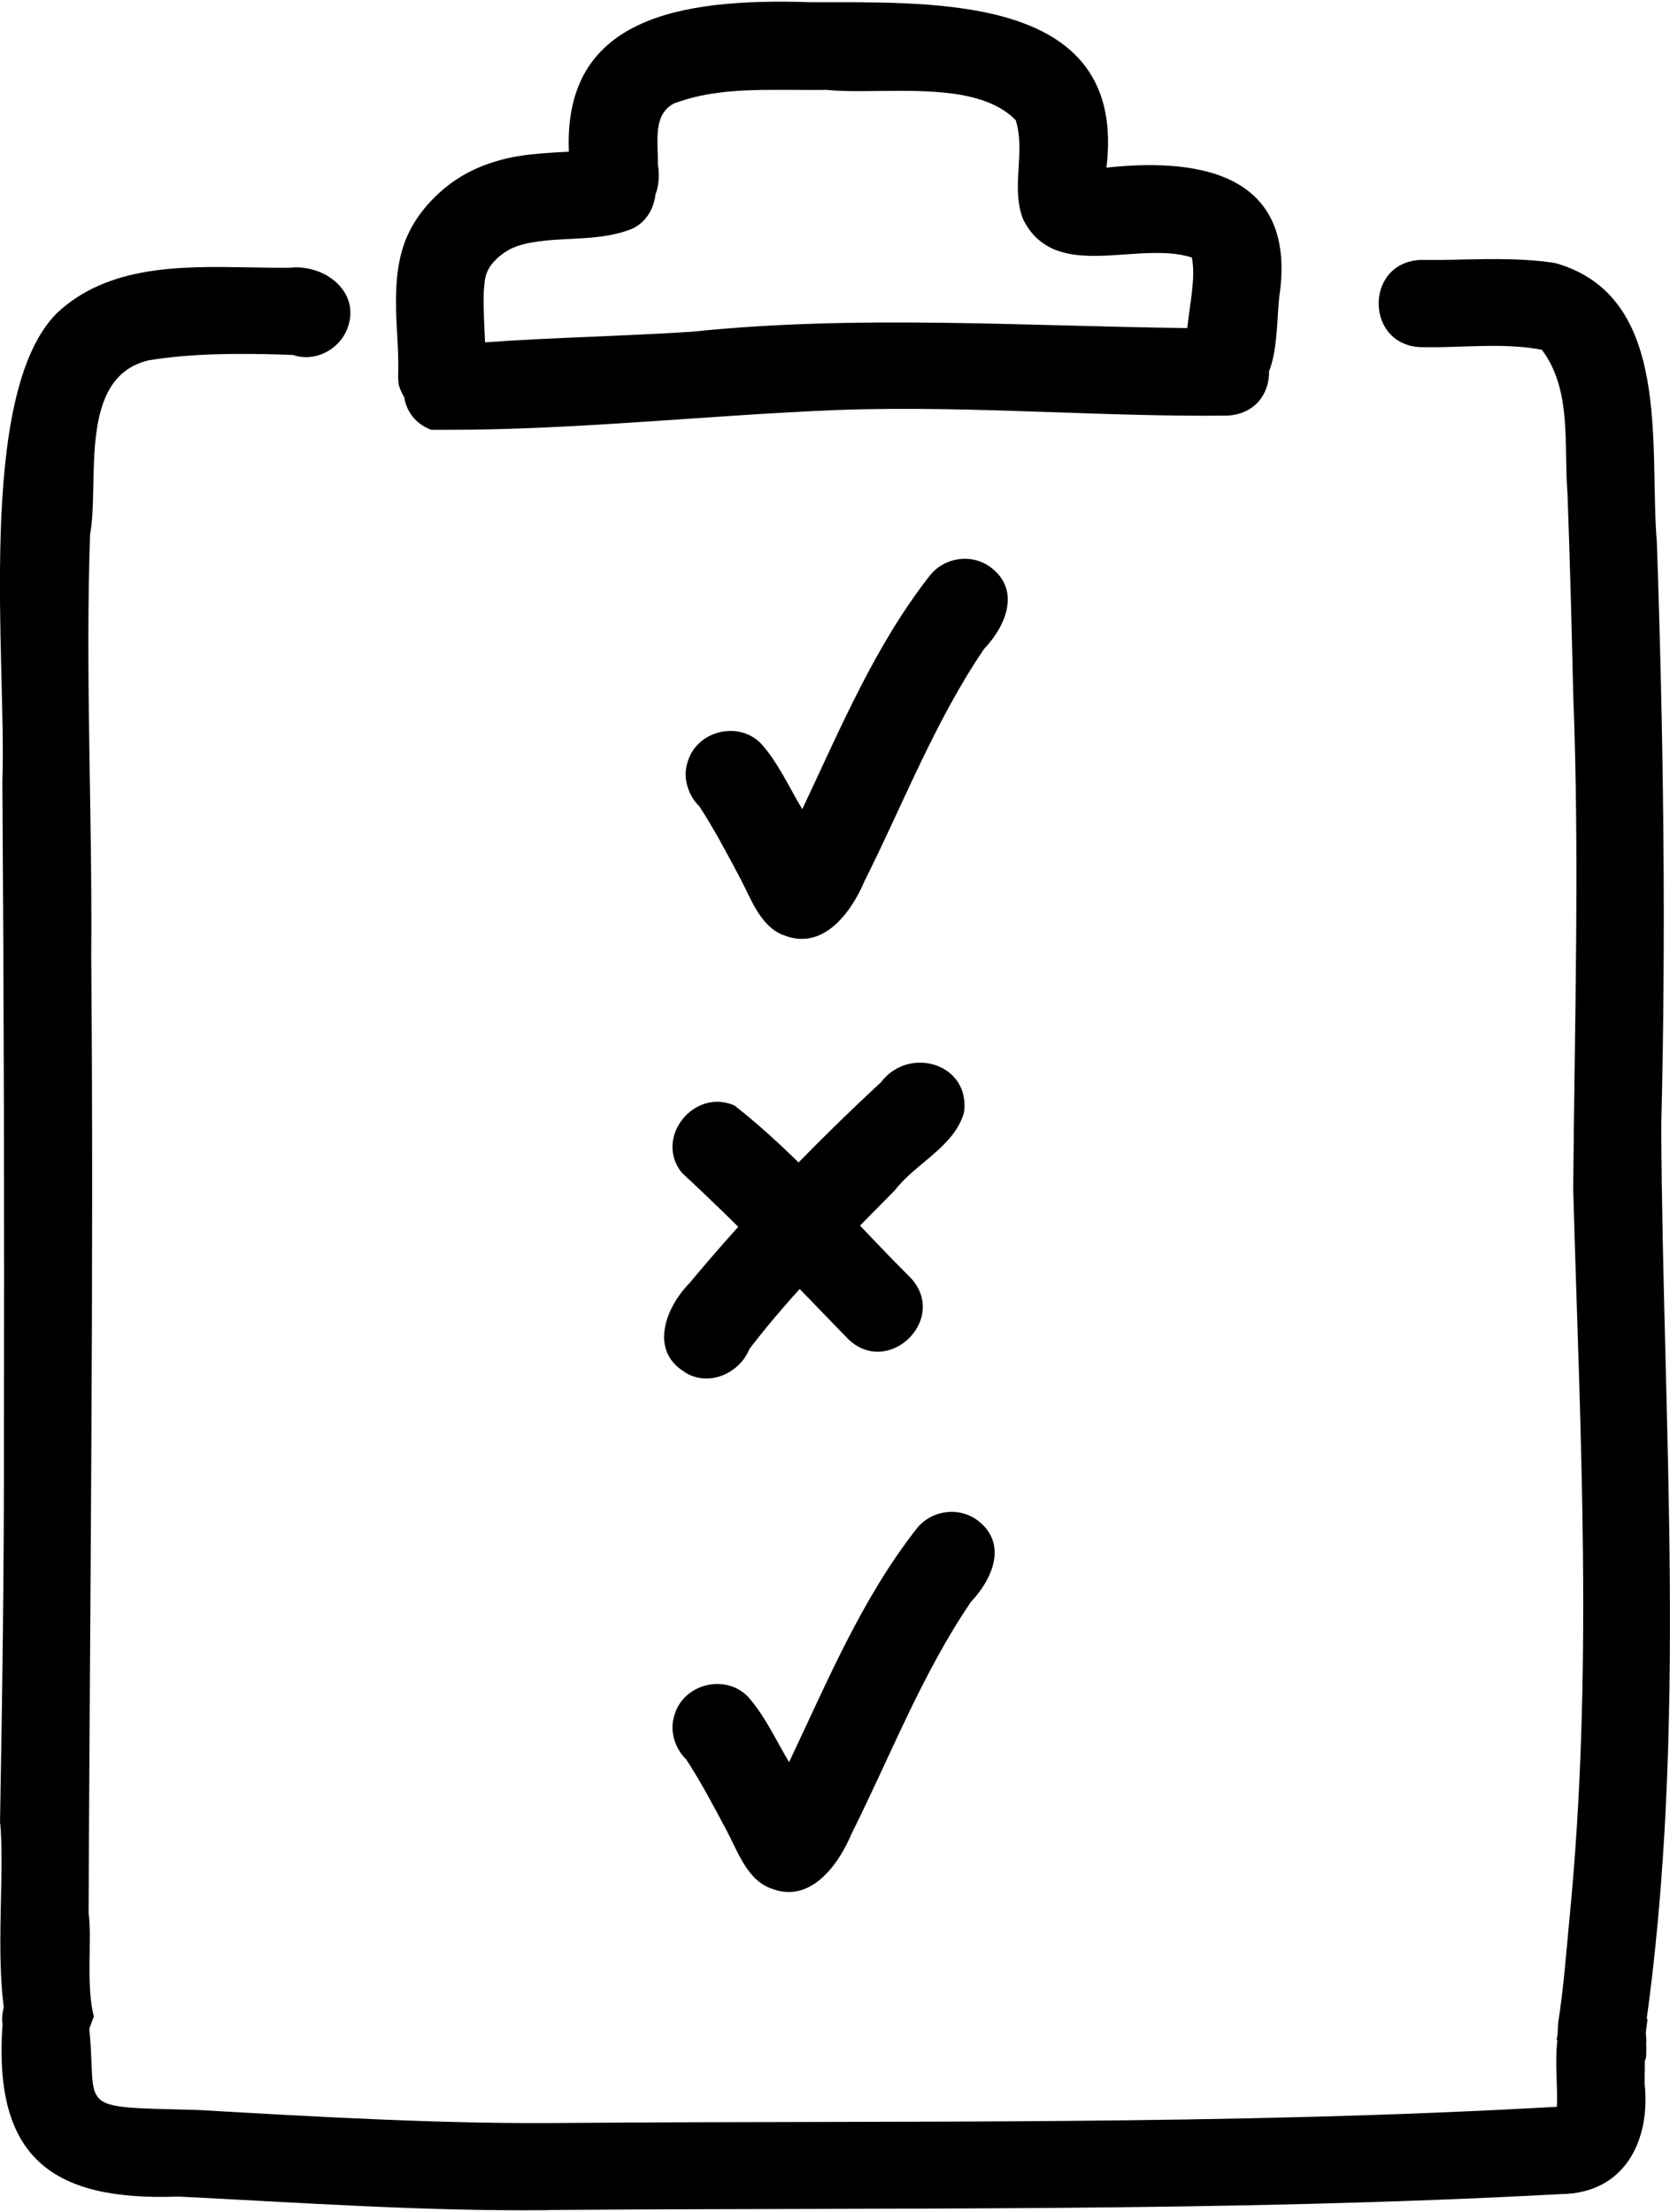
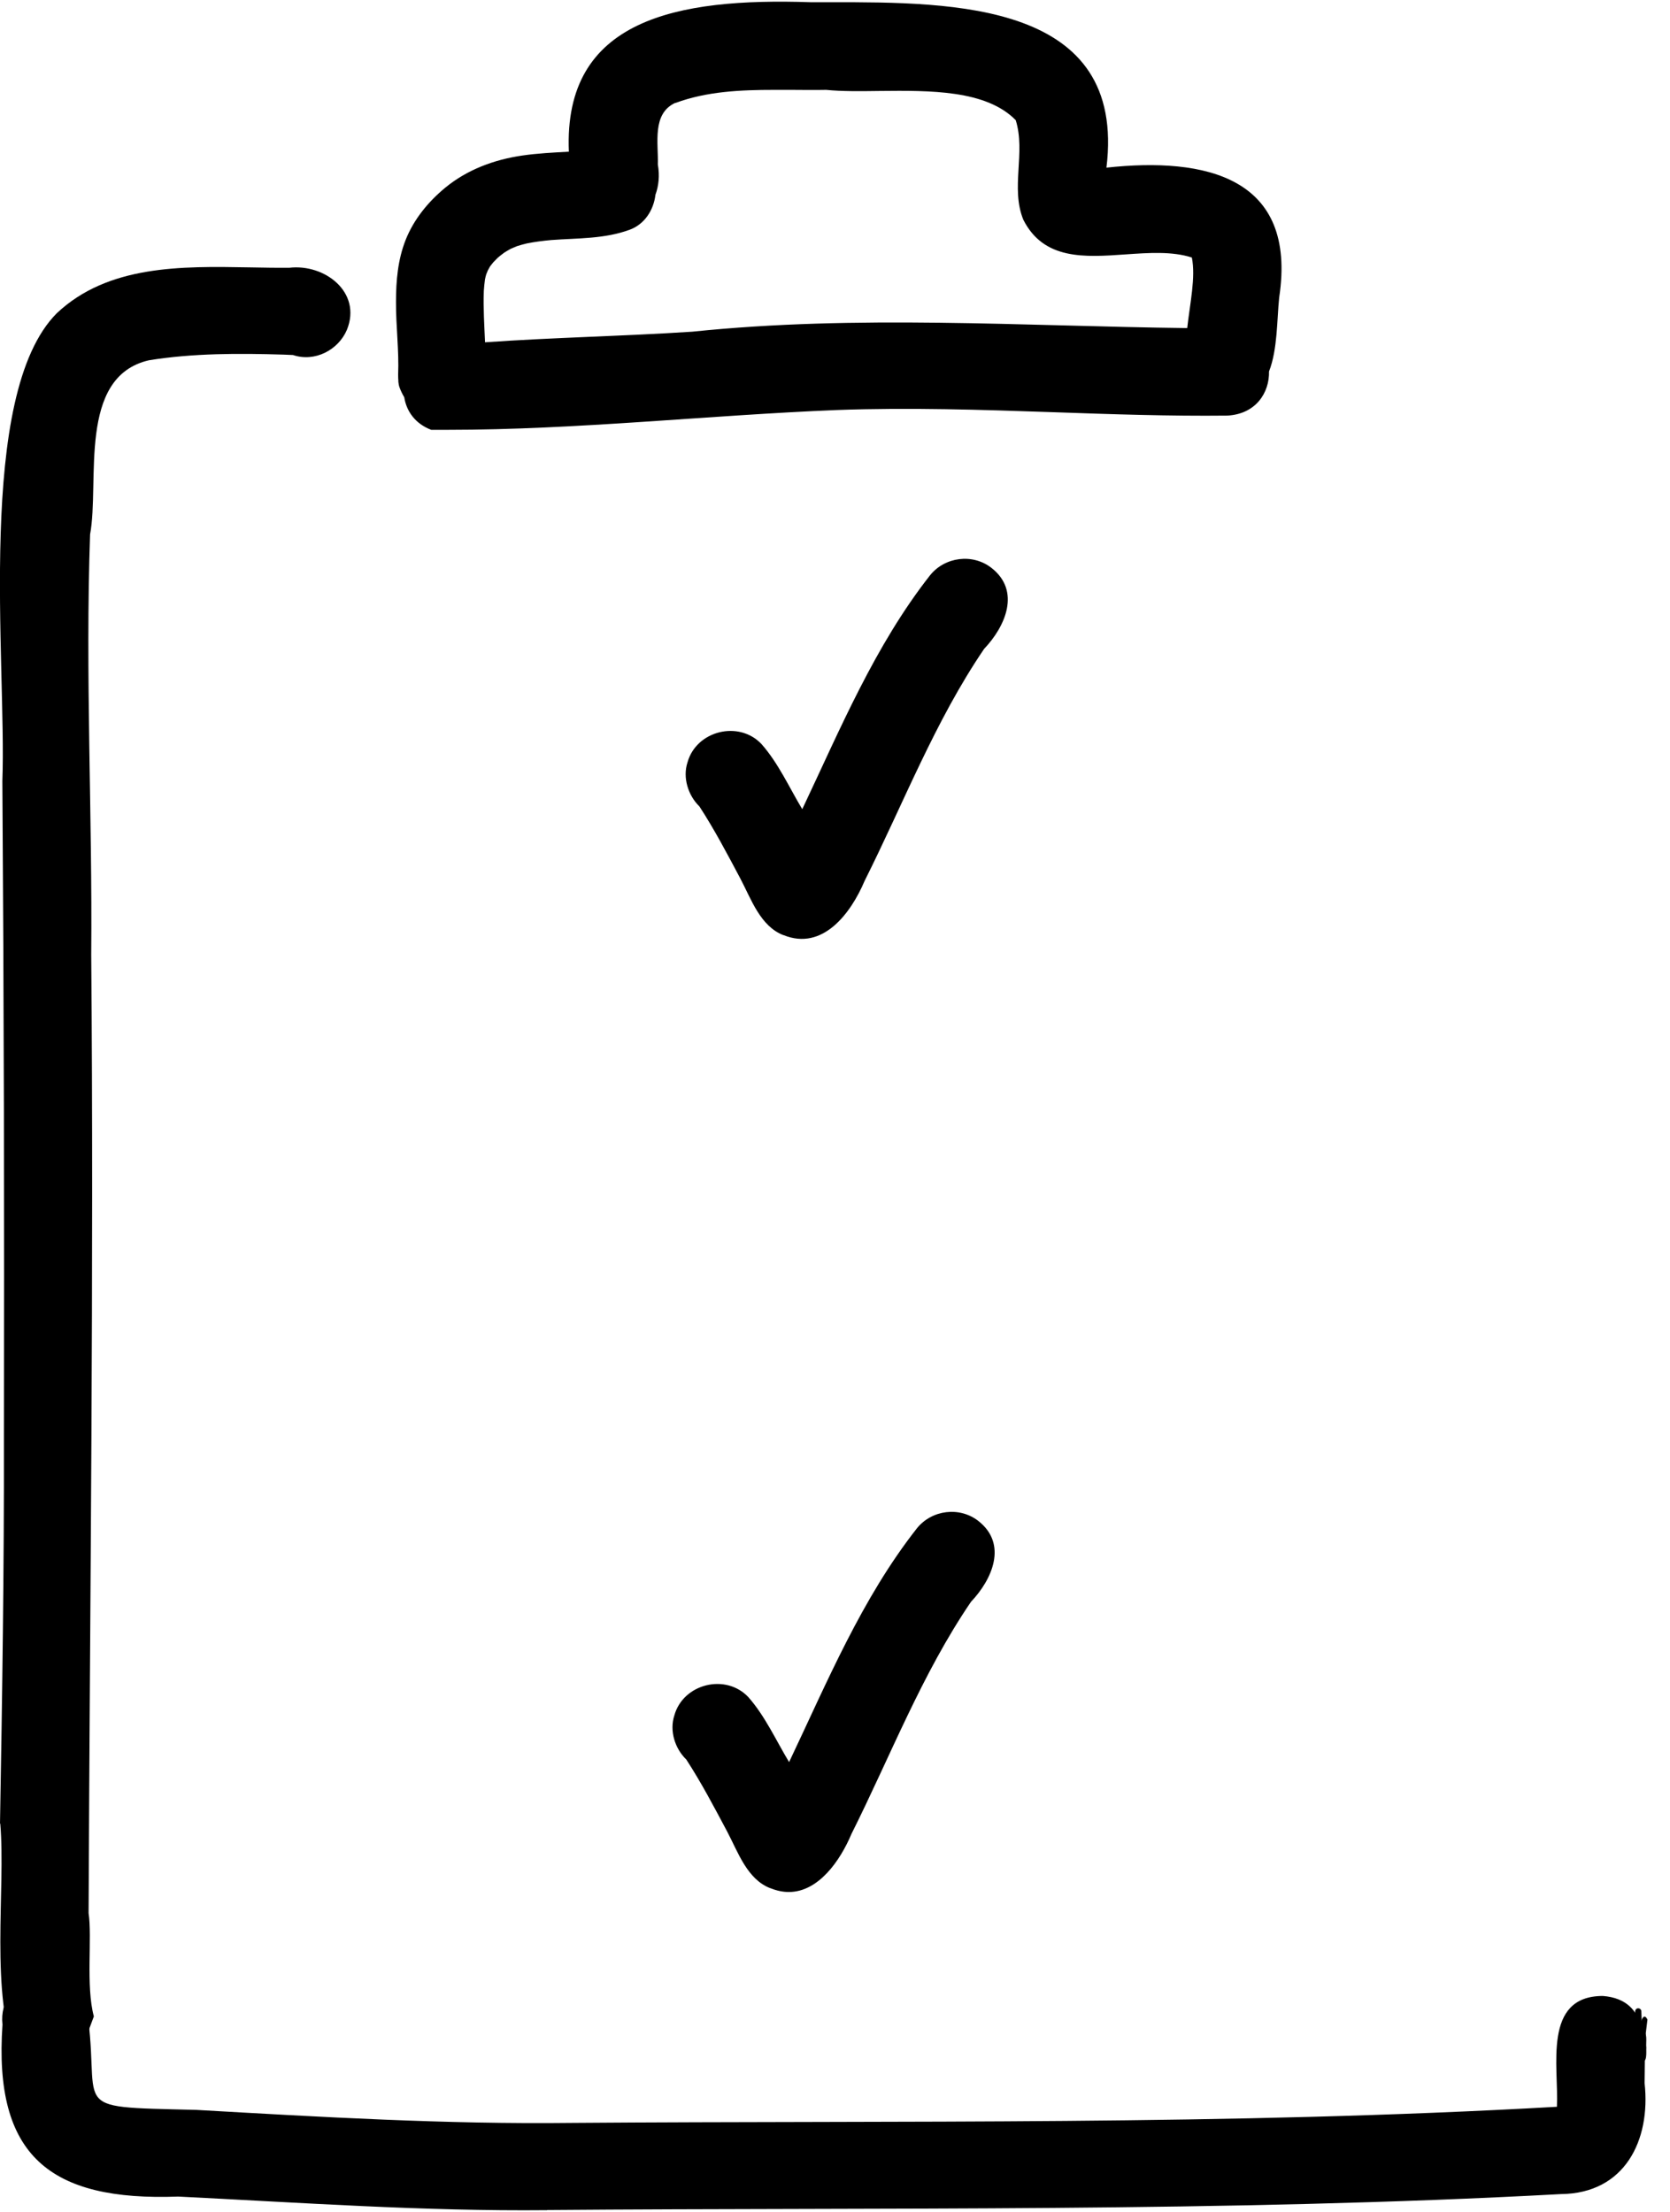
<svg xmlns="http://www.w3.org/2000/svg" width="37" height="49" xml:space="preserve" overflow="hidden">
  <defs>
    <clipPath id="clip0">
      <rect x="522" y="135" width="37" height="49" />
    </clipPath>
  </defs>
  <g clip-path="url(#clip0)" transform="translate(-522 -135)">
    <path d="M7.545 47.535C7.545 47.535 7.545 47.532 7.545 47.529 7.57 47.532 7.595 47.535 7.622 47.54 7.597 47.54 7.57 47.537 7.545 47.535Z" transform="matrix(1.005 0 0 1 522 135.038)" />
    <path d="M0 40.36C0.05 37.523 0.091 34.69 0.086 31.854 0.097 26.99 0.086 22.124 0.052 17.261 0.149 14.656-0.544 8.705 1.254 6.899 2.383 5.833 3.993 5.858 5.493 5.885 5.794 5.891 6.09 5.896 6.377 5.894 7.161 5.802 7.979 6.438 7.65 7.263 7.462 7.716 6.94 7.99 6.46 7.827L6.253 7.818C5.267 7.788 4.261 7.785 3.284 7.943 1.698 8.31 2.201 10.635 1.986 11.801 1.878 14.902 2.038 18.009 2.011 21.111 2.071 28.186 1.983 35.264 1.953 42.343 2.035 42.887 1.889 43.961 2.069 44.632 2.005 44.798 1.947 44.964 1.889 45.132 1.85 45.248 1.812 45.364 1.776 45.48 1.654 45.491 1.536 45.505 1.417 45.516 1.069 45.552 0.718 45.585 0.37 45.615-0.235 44.107 0.13 41.834 0.006 40.362Z" transform="matrix(1.005 0 0 1 522 135.038)" />
-     <path d="M34.331 45.088C34.336 45.024 34.342 44.964 34.345 44.9 34.345 44.859 34.35 44.814 34.35 44.773 34.469 44.022 34.524 43.265 34.596 42.506 35.132 37.043 34.834 31.749 34.682 26.305 34.712 22.646 34.825 18.987 34.682 15.328 34.648 13.842 34.61 12.359 34.555 10.876 34.472 9.826 34.66 8.603 33.991 7.711 33.419 7.6 32.826 7.62 32.235 7.639 31.945 7.65 31.652 7.658 31.365 7.653 30.092 7.653 30.061 5.772 31.321 5.72 31.627 5.725 31.936 5.72 32.246 5.711 32.928 5.697 33.613 5.684 34.284 5.789 36.883 6.523 36.35 9.868 36.526 11.972 36.673 16.283 36.731 20.594 36.623 24.908 36.656 31.575 37.209 38.272 36.272 44.908 36.198 44.917 36.126 44.925 36.054 44.933 35.474 45.005 34.897 45.082 34.32 45.162 34.32 45.138 34.323 45.113 34.325 45.088Z" transform="matrix(1.005 0 0 1 522 135.038)" />
    <path d="M9.506 9.484C9.15 9.348 8.959 9.067 8.912 8.763 8.873 8.697 8.837 8.625 8.81 8.55 8.793 8.506 8.785 8.456 8.782 8.418 8.782 8.412 8.782 8.404 8.782 8.398 8.78 8.365 8.777 8.329 8.777 8.266 8.799 7.727 8.727 7.186 8.73 6.647 8.73 6.178 8.771 5.714 8.942 5.278 9.122 4.822 9.437 4.435 9.812 4.123 10.298 3.72 10.892 3.499 11.511 3.408 11.851 3.358 12.196 3.342 12.541 3.322 12.417 0.384 14.924-0.088 17.866 0.011L18.335 0.011C21.025 0.011 24.839 0.006 24.392 3.676 26.576 3.438 28.603 3.883 28.2 6.554 28.15 7.029 28.167 7.702 27.976 8.191 27.987 8.661 27.686 9.136 27.056 9.169 25.781 9.183 24.508 9.139 23.234 9.094 21.641 9.039 20.05 8.987 18.457 9.045 15.604 9.161 12.715 9.484 9.876 9.484 9.752 9.484 9.63 9.484 9.509 9.484ZM14.888 2.24C14.367 2.48 14.518 3.137 14.502 3.604 14.546 3.853 14.521 4.082 14.449 4.278 14.411 4.612 14.212 4.93 13.883 5.051 13.325 5.258 12.734 5.236 12.149 5.28 11.969 5.297 11.79 5.319 11.613 5.355 11.539 5.372 11.467 5.394 11.395 5.416 11.348 5.435 11.304 5.454 11.259 5.474 11.21 5.501 11.163 5.529 11.116 5.559 11.066 5.595 11.019 5.634 10.972 5.673 10.939 5.706 10.906 5.739 10.873 5.775 10.848 5.805 10.826 5.833 10.804 5.863 10.787 5.894 10.771 5.924 10.754 5.954 10.74 5.985 10.729 6.012 10.718 6.043 10.707 6.079 10.699 6.117 10.691 6.156 10.68 6.239 10.671 6.324 10.666 6.407 10.652 6.788 10.677 7.167 10.693 7.545 12.212 7.437 13.739 7.41 15.261 7.31 18.893 6.932 22.53 7.186 26.173 7.23 26.233 6.683 26.363 6.103 26.275 5.667 25.841 5.526 25.325 5.562 24.811 5.598 23.911 5.662 23.013 5.725 22.561 4.833 22.273 4.129 22.616 3.342 22.392 2.624 21.74 1.953 20.497 1.966 19.401 1.977 18.968 1.983 18.556 1.988 18.213 1.953 17.962 1.958 17.705 1.955 17.448 1.953 17.322 1.953 17.197 1.953 17.07 1.953 16.327 1.953 15.582 1.986 14.891 2.243Z" transform="matrix(1.005 0 0 1 522 135.038)" />
    <path d="M12.063 48.924C9.348 48.951 6.642 48.758 3.93 48.623 1.105 48.728-0.146 47.728 0.055 44.812-0.064 43.757 1.381 43.304 1.881 44.248 2.303 46.753 1.312 46.626 4.33 46.703 7.087 46.861 9.837 47.024 12.599 46.991 19.937 46.935 27.046 47.049 34.323 46.634 34.367 45.748 34.002 44.179 35.336 44.179 36.391 44.262 36.256 45.331 36.256 46.11 36.394 47.38 35.817 48.554 34.414 48.568 26.968 48.974 19.512 48.86 12.06 48.921Z" transform="matrix(1.005 0 0 1 522 135.038)" />
    <path d="M36.159 45.629C36.126 45.61 36.12 45.563 36.143 45.532 36.162 45.45 36.154 45.367 36.156 45.284 36.098 45.3 36.057 45.237 36.071 45.184 36.079 44.966 36.046 44.745 36.046 44.527 36.046 44.491 36.068 44.458 36.104 44.453 36.14 44.447 36.178 44.472 36.184 44.511 36.187 44.646 36.195 44.784 36.203 44.919 36.336 44.991 36.278 45.198 36.294 45.325 36.286 45.422 36.328 45.693 36.159 45.626Z" transform="matrix(1.005 0 0 1 522 135.038)" />
    <path d="M36.051 46.585C36.021 46.469 36.074 44.232 36.319 44.701 36.264 45.154 36.203 45.618 36.187 46.071 36.156 46.184 36.272 46.739 36.051 46.585Z" transform="matrix(1.005 0 0 1 522 135.038)" />
    <path d="M17.274 20.68C16.761 20.484 16.559 19.876 16.322 19.426 16.037 18.887 15.75 18.338 15.419 17.827 15.17 17.584 15.046 17.189 15.156 16.852 15.35 16.148 16.289 15.913 16.788 16.446 17.161 16.871 17.396 17.402 17.686 17.888 18.523 16.112 19.285 14.267 20.503 12.707 20.832 12.295 21.445 12.218 21.859 12.544 22.508 13.055 22.166 13.839 21.696 14.336 20.611 15.938 19.92 17.755 19.061 19.476 18.76 20.191 18.139 21.033 17.272 20.677Z" transform="matrix(1.005 0 0 1 522 135.038)" />
    <path d="M16.985 41.793C16.471 41.597 16.269 40.989 16.032 40.539 15.747 40.001 15.46 39.451 15.129 38.94 14.877 38.697 14.756 38.302 14.866 37.965 15.06 37.261 15.999 37.026 16.498 37.559 16.871 37.985 17.106 38.515 17.396 38.998 18.236 37.222 18.995 35.378 20.213 33.82 20.542 33.408 21.155 33.331 21.569 33.657 22.218 34.168 21.876 34.95 21.406 35.447 20.321 37.048 19.63 38.866 18.771 40.589 18.52 41.188 18.042 41.876 17.388 41.876 17.261 41.876 17.123 41.848 16.982 41.79Z" transform="matrix(1.005 0 0 1 522 135.038)" />
-     <path d="M18.686 29.614C17.487 28.371 16.297 27.114 15.032 25.944 14.413 25.17 15.297 24.057 16.192 24.452 17.606 25.565 18.788 26.985 20.064 28.258 20.732 28.957 20.089 29.907 19.349 29.907 19.125 29.907 18.893 29.821 18.686 29.614Z" transform="matrix(1.005 0 0 1 522 135.038)" />
-     <path d="M15.095 30.357C14.309 29.879 14.676 28.924 15.195 28.393 16.501 26.819 17.924 25.331 19.42 23.939 20.039 23.118 21.39 23.524 21.254 24.596 21.053 25.355 20.194 25.725 19.73 26.327 18.55 27.534 17.501 28.564 16.523 29.843 16.366 30.235 15.974 30.5 15.573 30.5 15.41 30.5 15.247 30.456 15.095 30.362Z" transform="matrix(1.005 0 0 1 522 135.038)" />
  </g>
</svg>